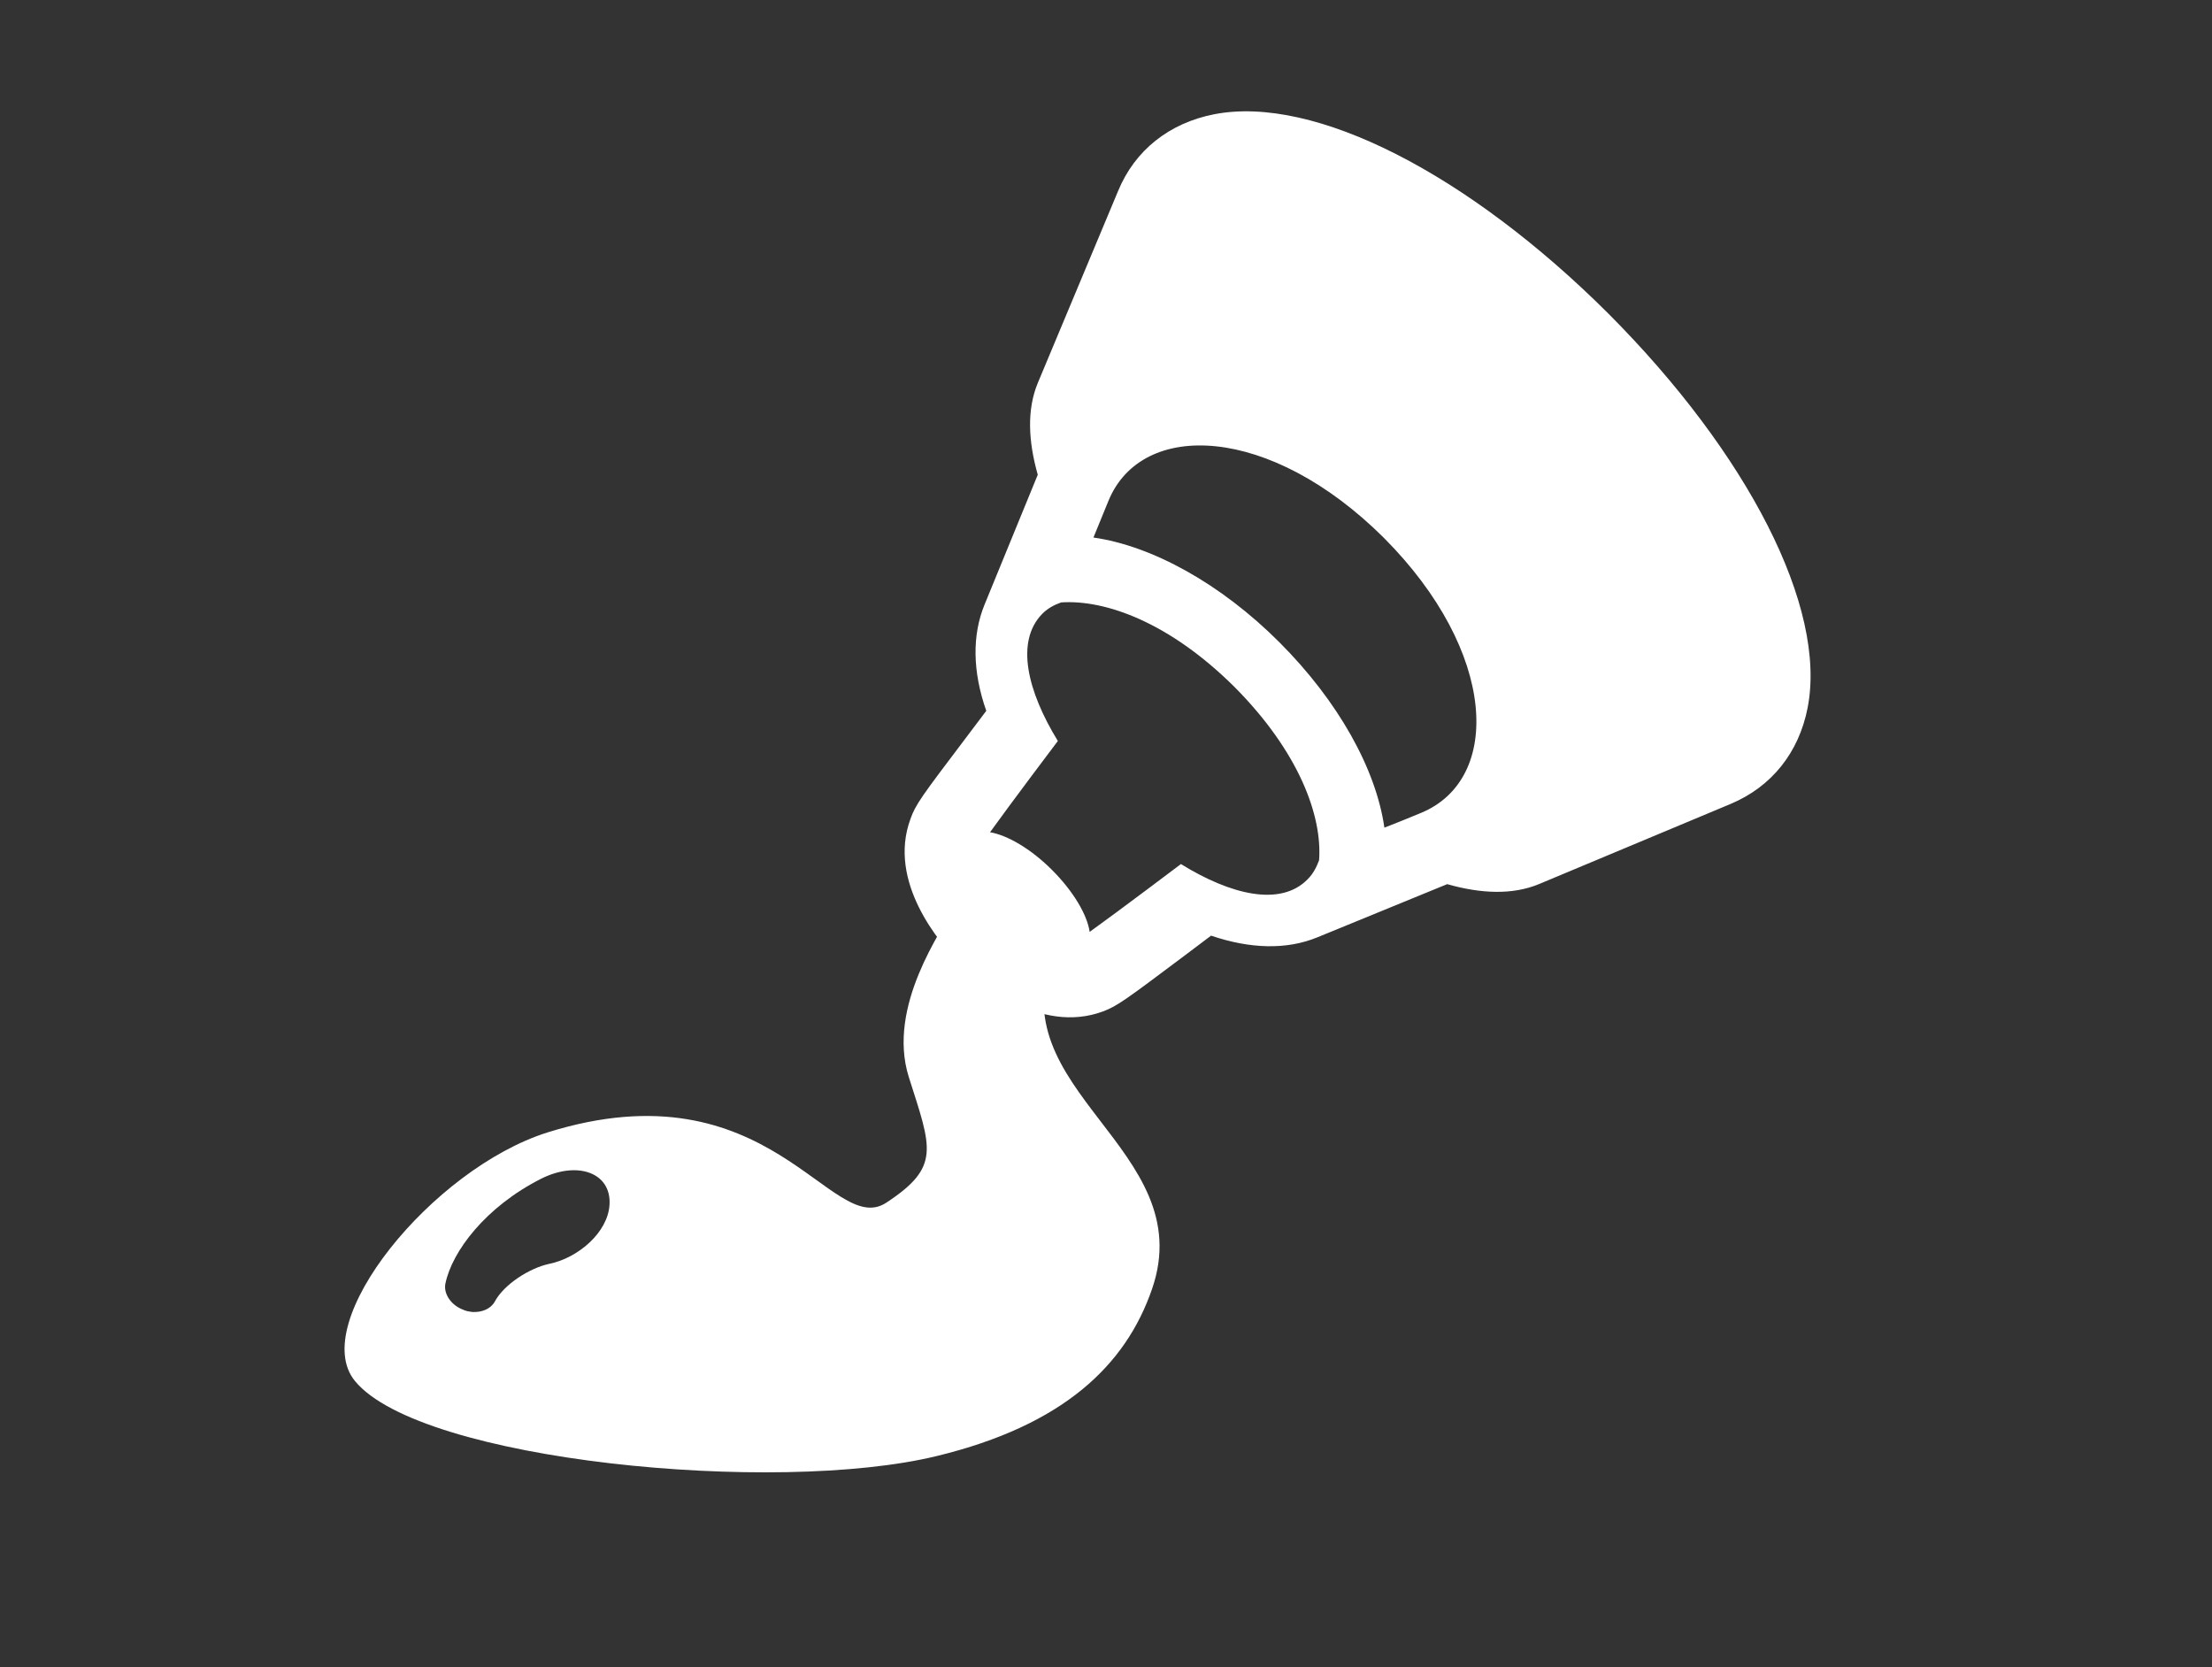
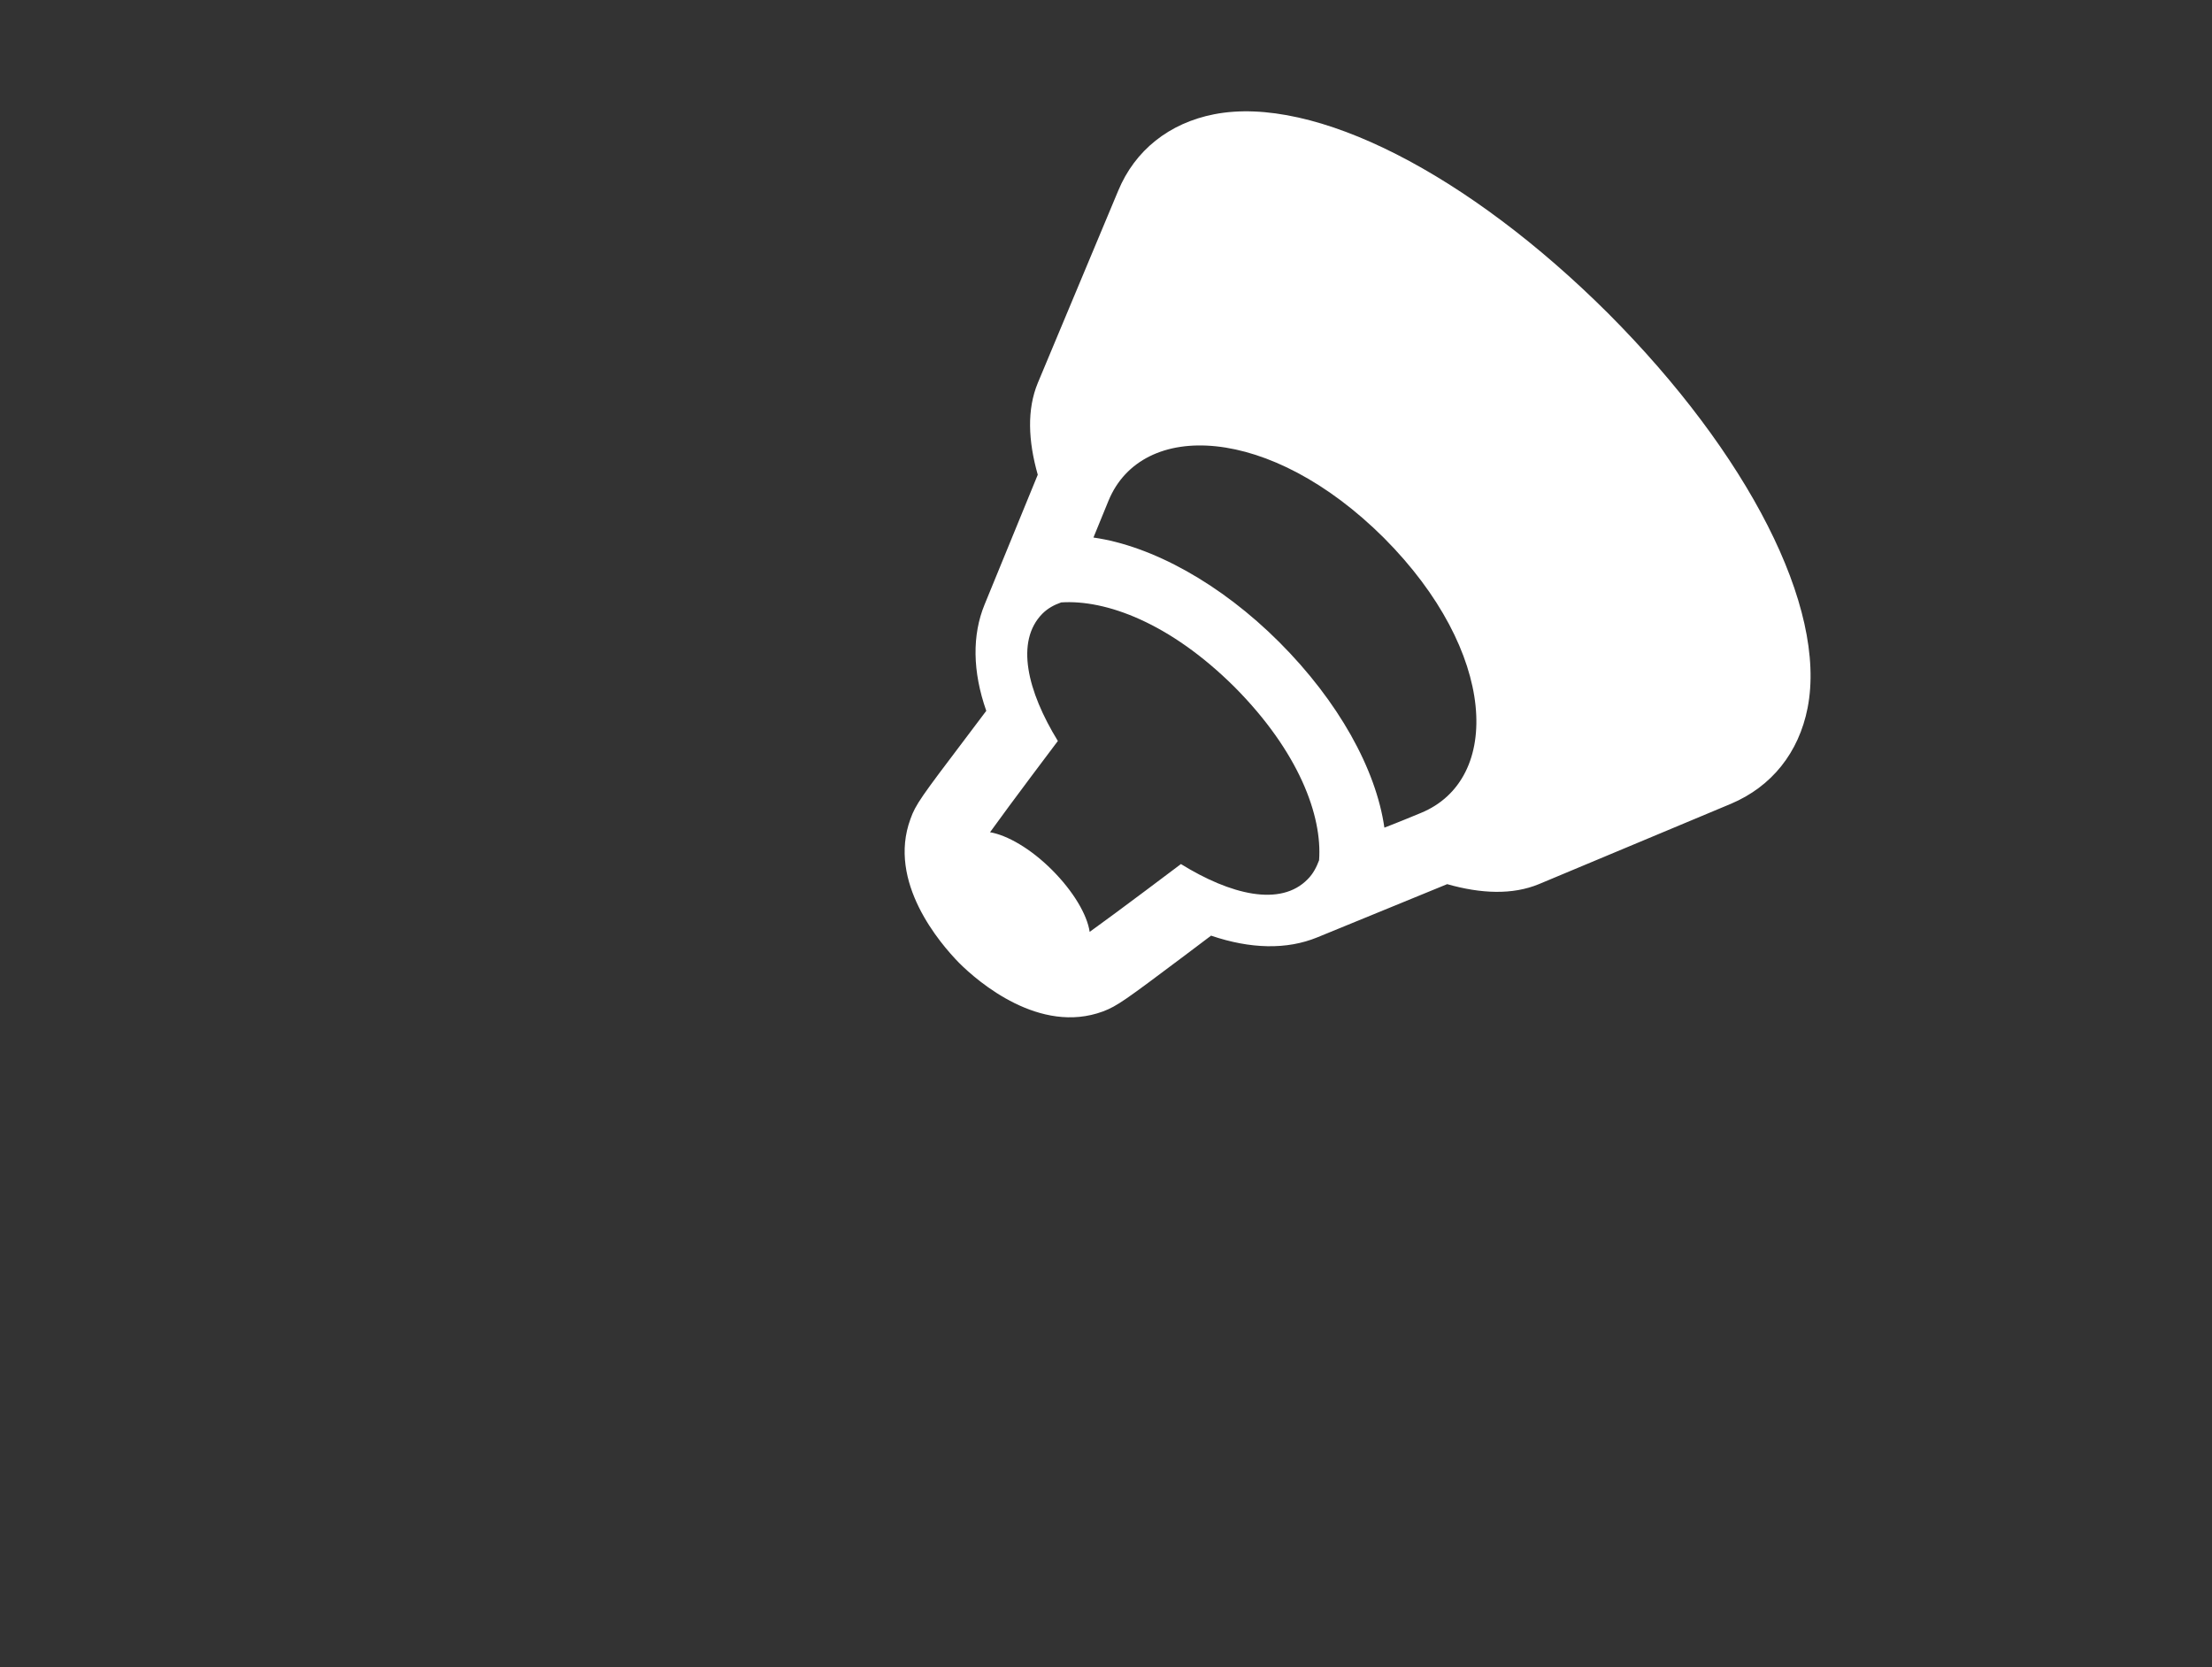
<svg xmlns="http://www.w3.org/2000/svg" version="1.1" id="Layer_163128b6c618ca" x="0px" y="0px" viewBox="0 0 528.4 398.3" style="enable-background:new 0 0 528.4 398.3;" xml:space="preserve" aria-hidden="true" width="528px" height="398px">
  <rect x="0" y="0" width="528.4" height="398.3" fill="#333333" stroke="none" />
  <defs>
    <linearGradient class="cerosgradient" data-cerosgradient="true" id="CerosGradient_id4e13b092e" gradientUnits="userSpaceOnUse" x1="50%" y1="100%" x2="50%" y2="0%">
      <stop offset="0%" stop-color="#d1d1d1" />
      <stop offset="100%" stop-color="#d1d1d1" />
    </linearGradient>
    <linearGradient />
  </defs>
  <style type="text/css">
	.st0-63128b6c618ca{fill:#FFFFFF;}
</style>
  <g id="Layer_1_00000101814170862057965830000002538456065064497049_63128b6c618ca">
</g>
  <g>
    <path class="st0-63128b6c618ca" d="M267.1,45.6l-19.2,45.9c-2.6,6.3-2.3,13.8,0,21.9l-12.7,31c-3,7.3-2.9,16,0.4,25.4c-1.6,2.1-3.3,4.4-4.9,6.5   c-10.6,14-12,15.9-13.2,19.3c-5.6,15.1,7.1,29.8,11.6,34.4c4.6,4.6,19.3,17.2,34.4,11.6c3.4-1.3,5.3-2.7,19.3-13.2   c2.1-1.6,4.4-3.3,6.5-4.9c9.4,3.2,18.1,3.4,25.4,0.4l31-12.7c8.1,2.3,15.6,2.6,21.9,0l45.9-19.2c9.7-4.1,16.2-12.2,18.3-22.9   c4.7-24-14.3-60.8-47.6-94.2C350.8,41.6,314,22.6,290,27.3C279.3,29.4,271.1,35.9,267.1,45.6z M282.1,206.4   c0,0-15.1,11.4-21.8,16.2c-0.6-4.1-3.9-9.7-9-14.8c-5.1-5.1-10.7-8.3-14.8-9c4.8-6.7,16.2-21.8,16.2-21.8   c-7.3-11.9-10.2-23.8-3.7-30.4c1.3-1.3,2.8-2.1,4.5-2.7c10.6-0.7,25.9,4.8,41.4,20.2c15.4,15.5,21,30.8,20.2,41.4   c-0.6,1.6-1.4,3.2-2.7,4.5C305.9,216.7,293.9,213.7,282.1,206.4z M330.6,128.5c27.1,27.2,28.3,57.7,8.8,65.7   c-2.2,0.9-5.3,2.2-8.7,3.5c-2-14-11-30.2-25.1-44.3c-14-14-30.4-23-44.4-25c1.4-3.4,2.7-6.6,3.6-8.8   C272.8,100.2,303.4,101.4,330.6,128.5z" />
    <g>
      <g>
-         <path class="st0-63128b6c618ca" d="M251.9,227.4c6.7-15.8-18-25.4-24.7-9.7c-1.7,4.1-15.5,22.5-10.1,39.6c5.4,17,7.7,21.4-5.4,30     c-13.1,8.6-27.8-33.4-80.9-16.8c-27.6,8.7-57.4,45.5-46,59.4c15.7,19.1,100.5,27.3,139,17.9c30.1-7.3,45.1-21.6,51.4-39.9     C286.8,274.3,237.8,260.5,251.9,227.4z M131.2,301.9c-4.7,1-10.8,4.9-13,9c-1,1.8-3.1,2.6-5.3,2.5c-0.8-0.1-1.6-0.2-2.4-0.6     c-2.8-1.1-4.6-3.8-4.1-6.2c1.6-7.7,9.6-18.3,22.8-25c8.7-4.4,16.9-1.5,16.4,6.2C145.2,294.4,138.1,300.5,131.2,301.9z" />
-       </g>
+         </g>
    </g>
  </g>
</svg>